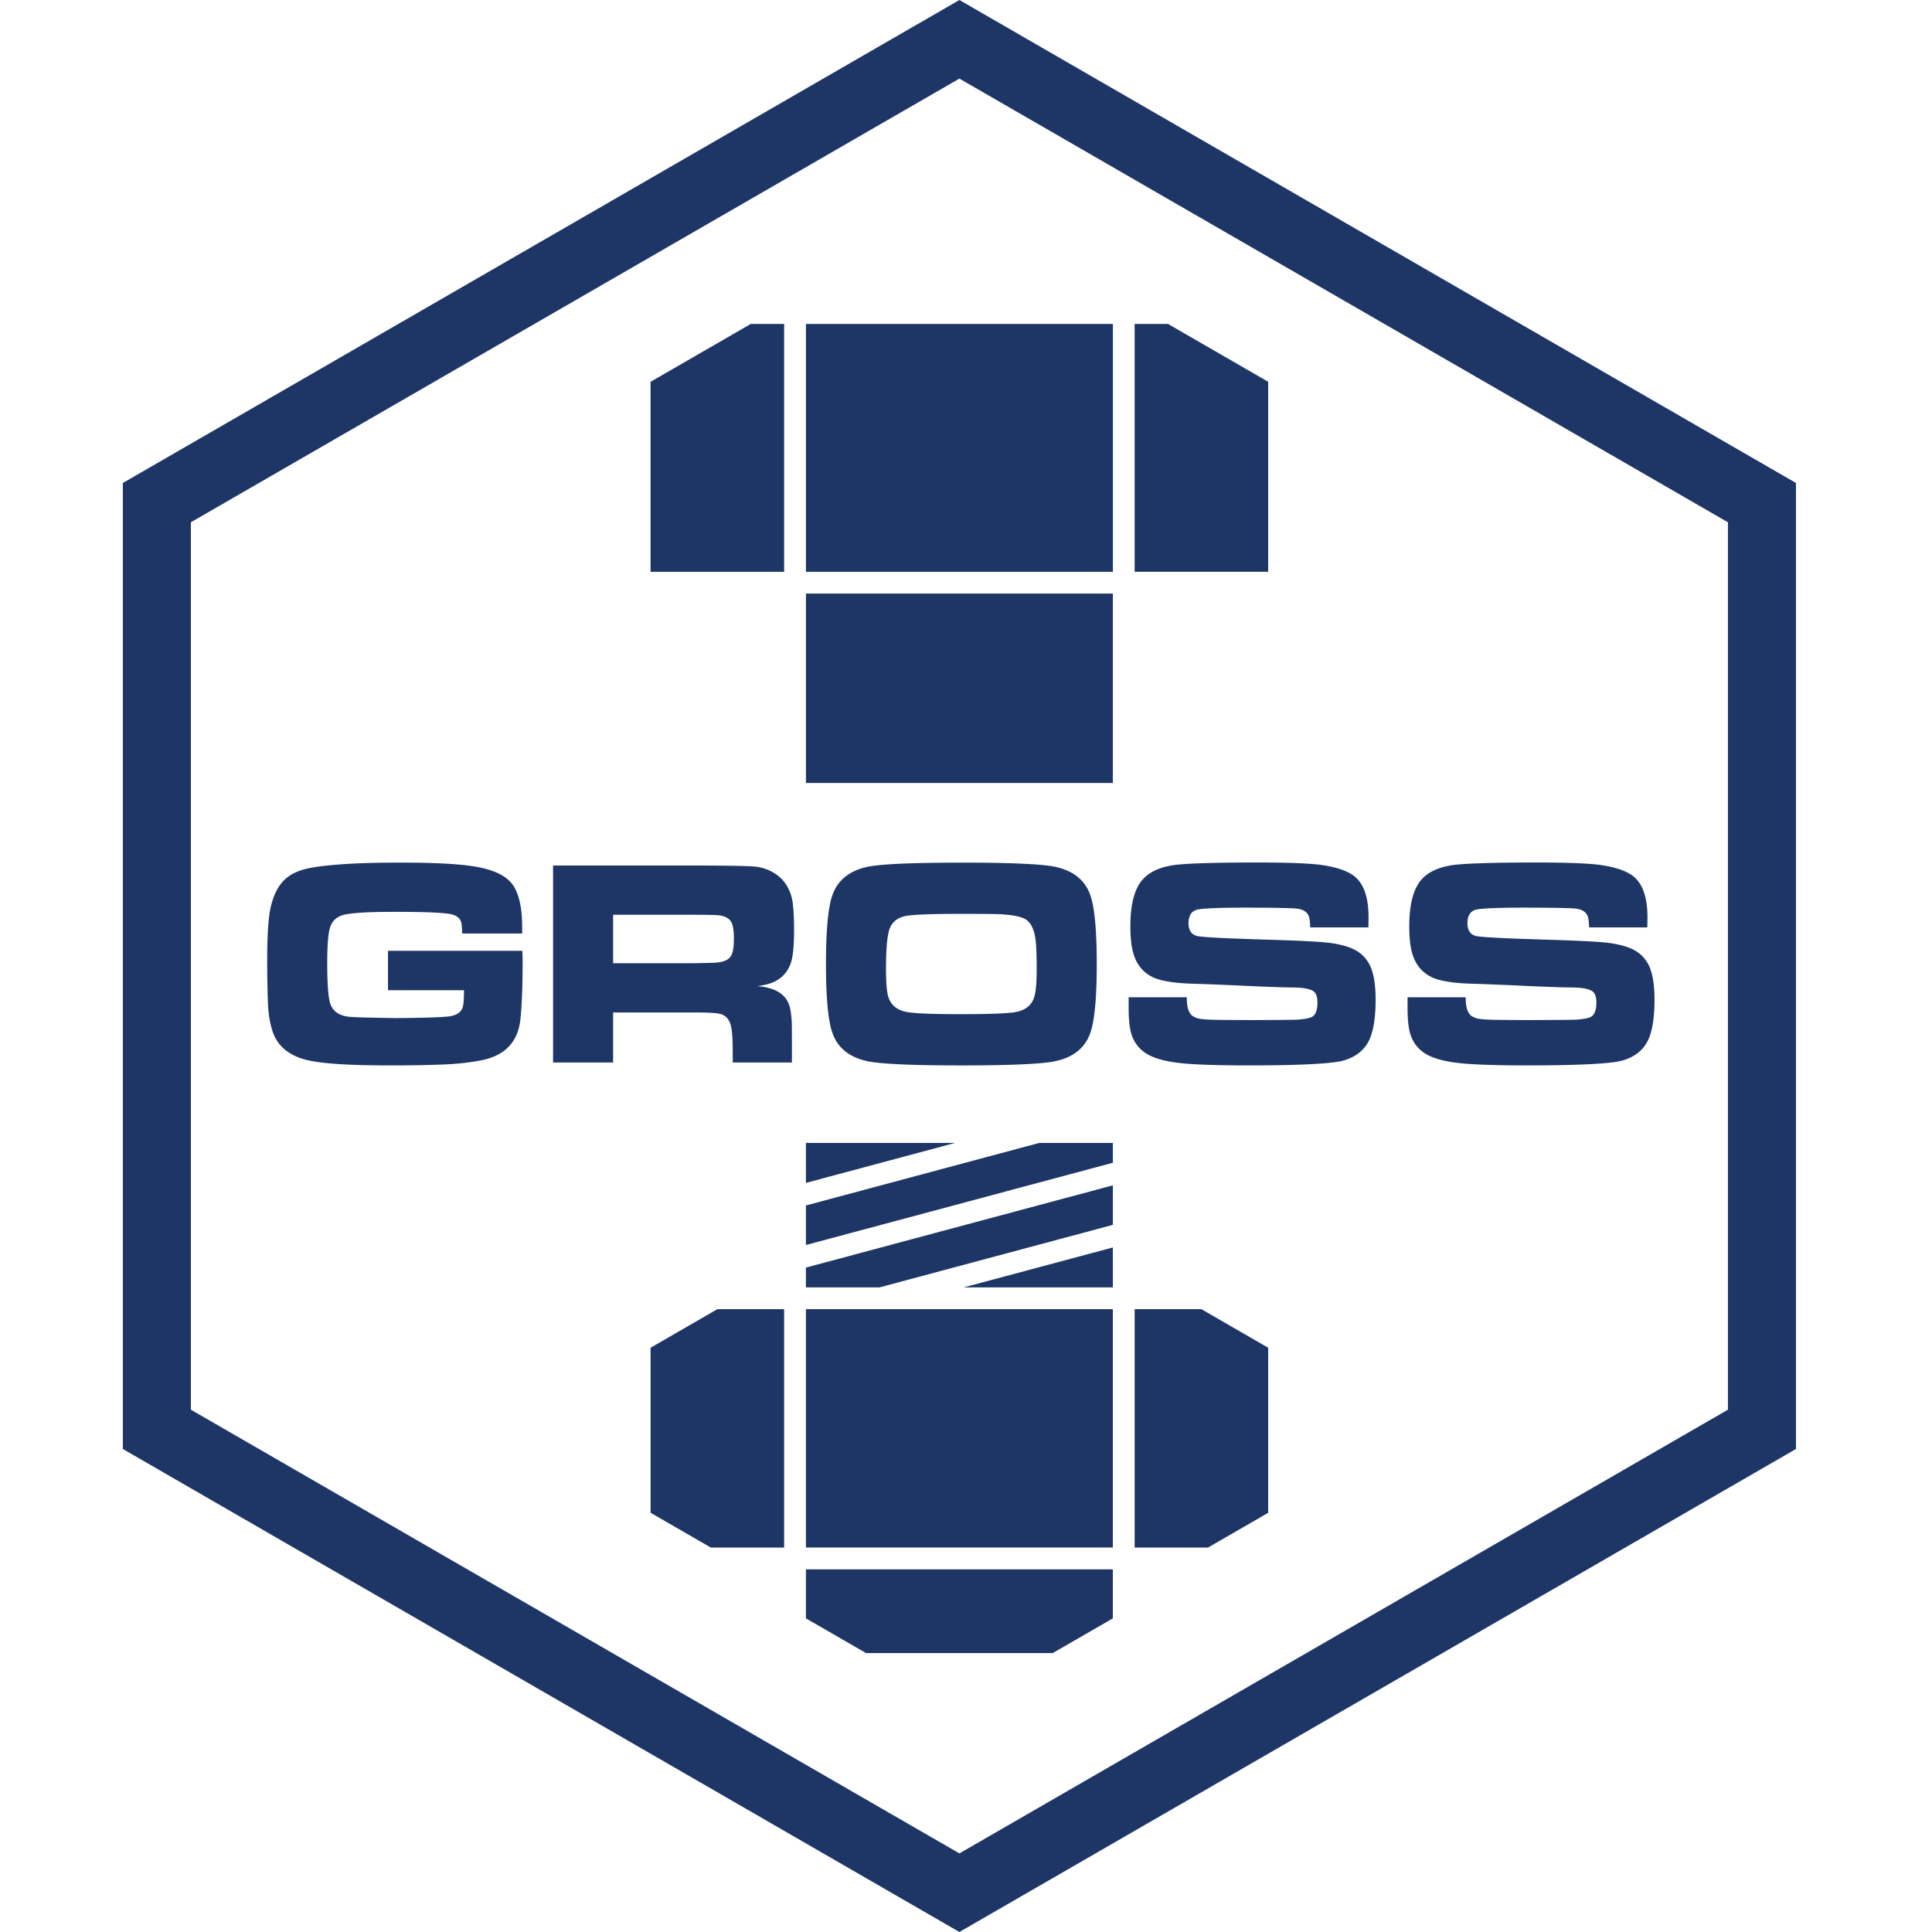
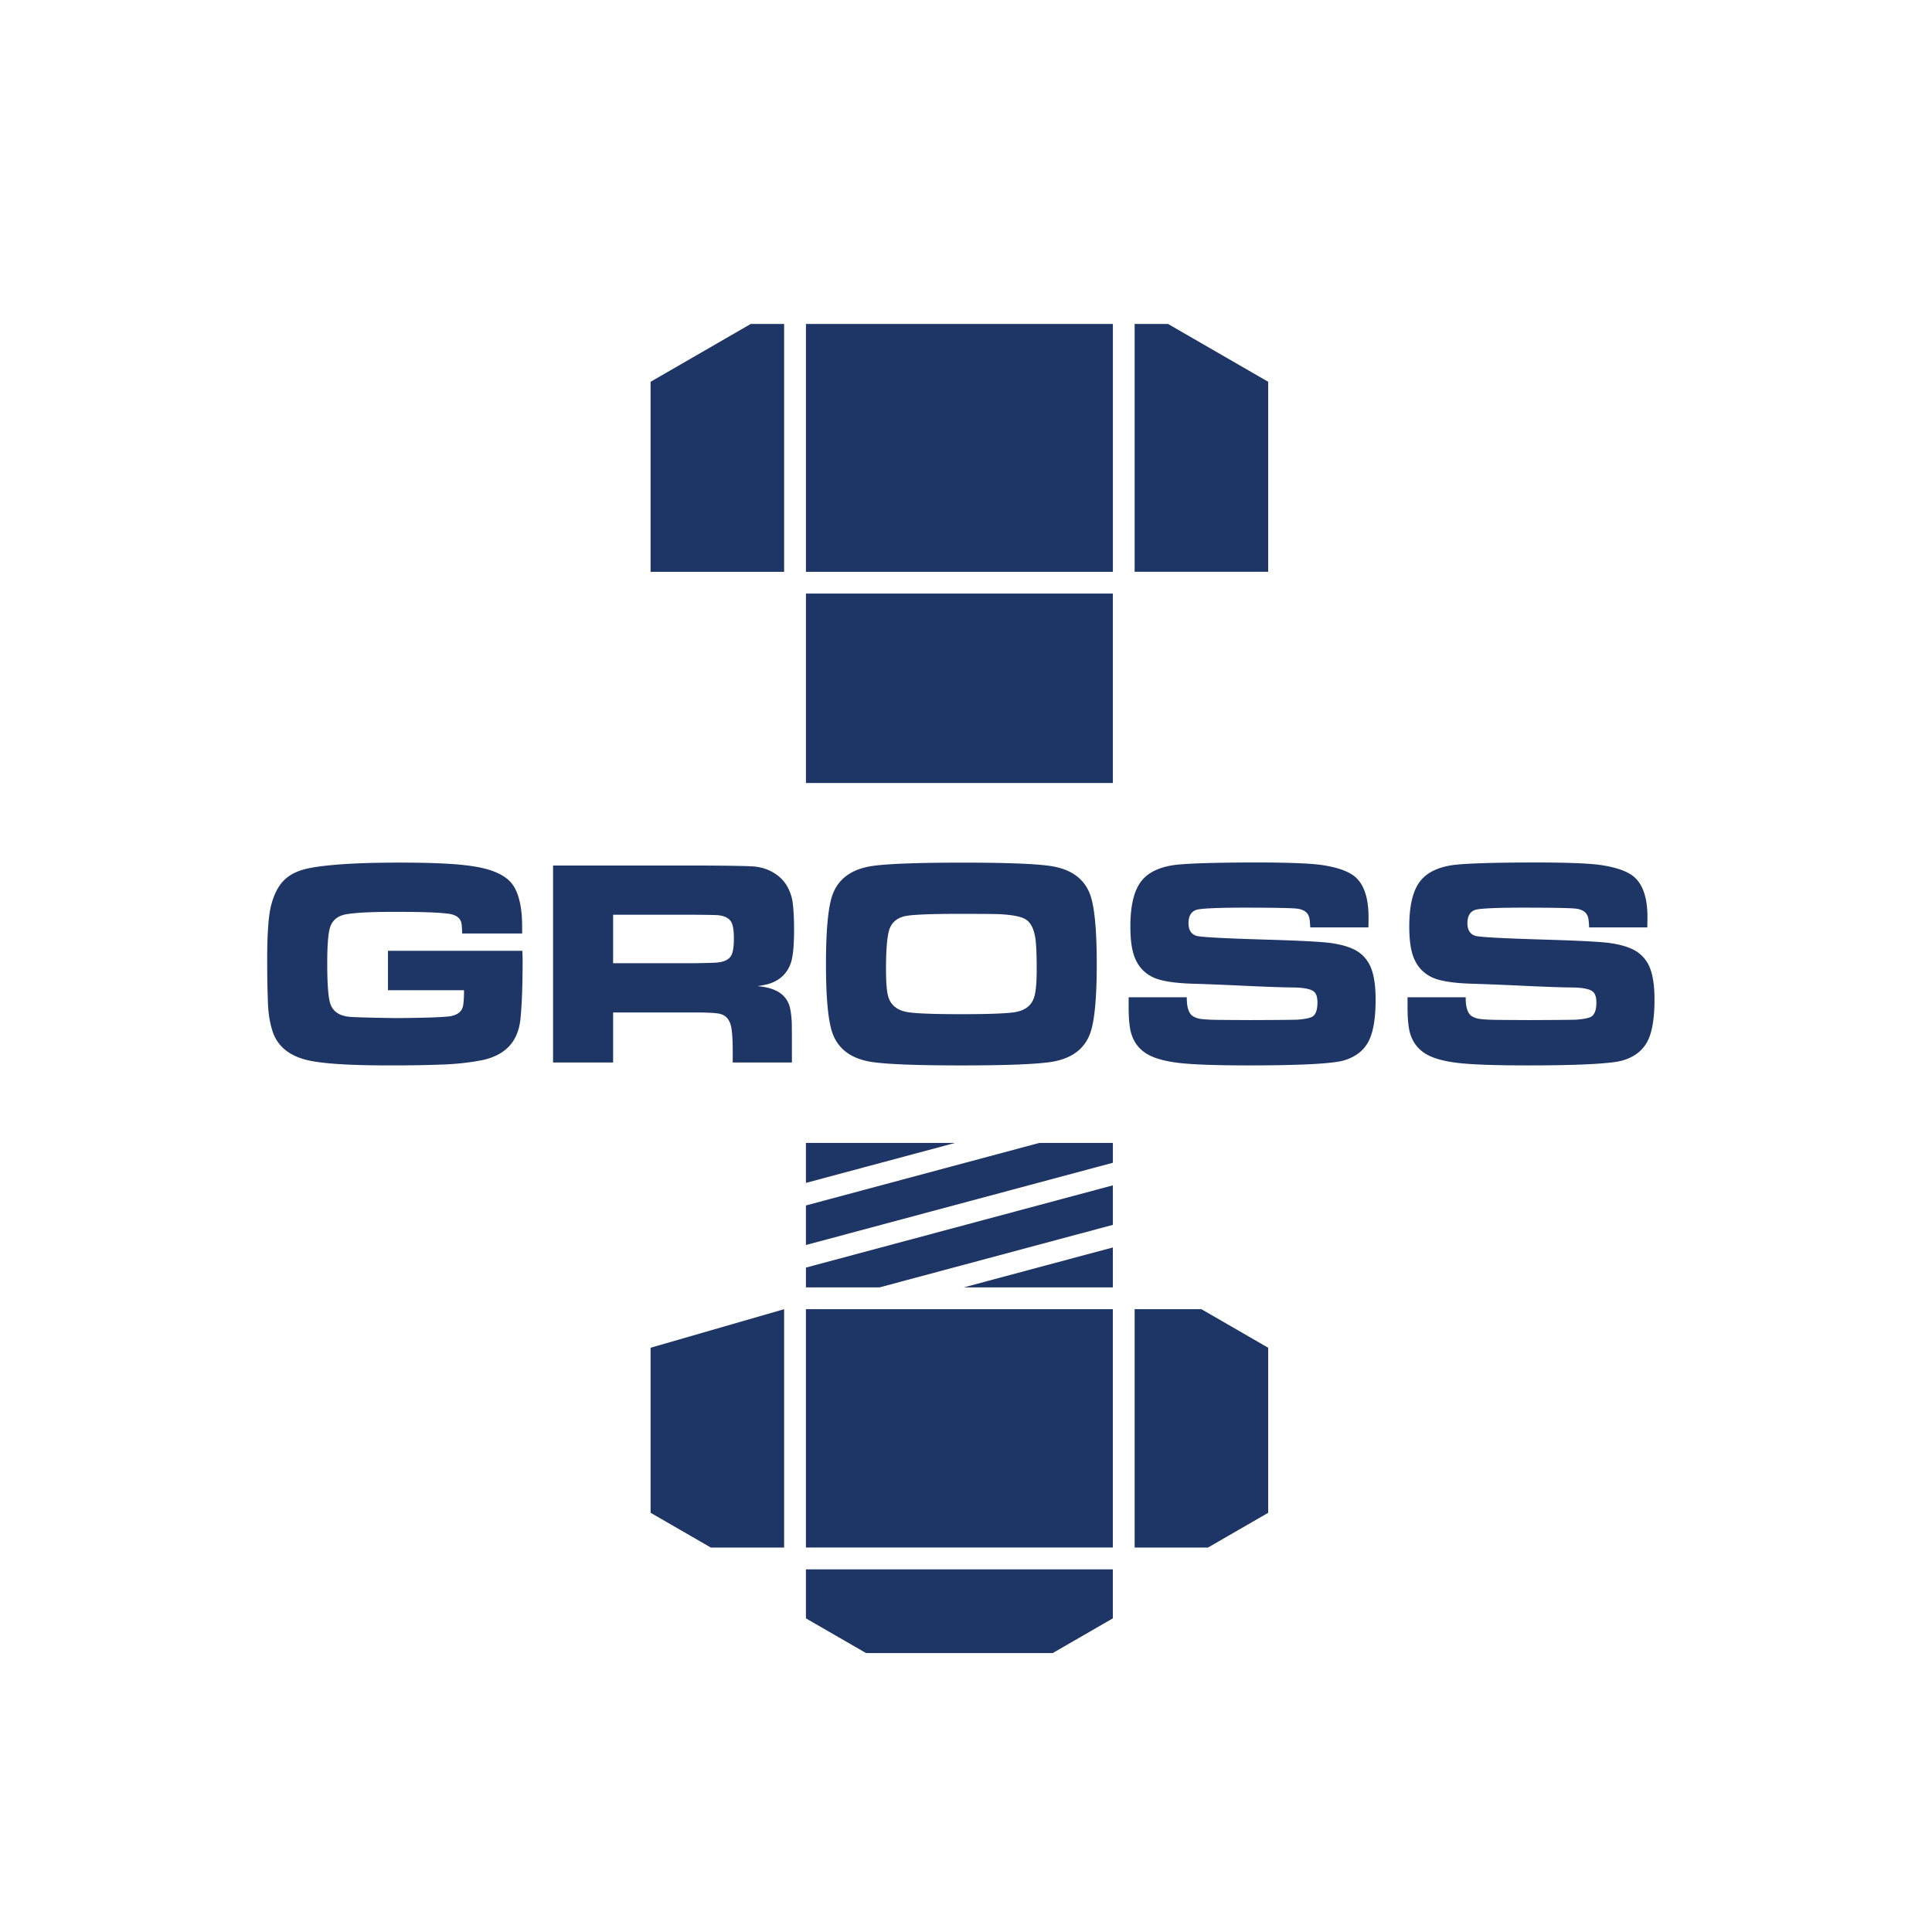
<svg xmlns="http://www.w3.org/2000/svg" version="1.1" width="1500" height="1500">
  <svg viewBox="0 0 1500 1500" style="enable-background:new 0 0 1500 1500" xml:space="preserve">
-     <path style="fill:#1d3666" d="m1341.565 1094.48-596.686 344.501-596.688-344.5V405.498L744.88 61.019l596.686 344.48v688.981zM744.879 0 95.369 374.99v750L744.88 1500l649.508-375.01v-750L744.879 0z" />
-     <path style="fill:#1d3666" d="M625.737 251.528h238.304v192.423H625.737zM608.793 251.519h-25.911l-77.775 44.902v147.522h103.686zM984.615 296.408l-77.774-44.901h-25.912V443.93h103.686zM1104.462 816.54c5.598 4.342 14.818 7.26 27.678 8.75 10.538 1.256 29.934 1.894 53.694 1.894 39.068 0 65.192-1.277 73.856-3.81 8.815-2.534 15.16-7.282 19.056-14.223 3.875-7.026 5.812-18.054 5.812-33.064 0-13.455-1.98-23.206-5.919-29.253-2.618-4.109-6.11-7.281-10.496-9.517-4.365-2.235-10.24-3.939-17.65-5.046-7.324-1.128-26.485-2.043-53.013-2.81-29.296-.894-48.01-1.83-51.673-2.789-4.342-1.192-6.493-4.492-6.493-9.857 0-5.621 2.044-9.092 6.153-10.433 3.662-1.128 17.608-1.682 37.344-1.682 19.928 0 34.745.234 39.898.682 5.833.51 9.261 2.874 10.305 7.047.383 1.426.639 3.96.787 7.622h45.158c.084-3.577.127-6.196.127-7.835 0-15.244-3.598-25.804-10.772-31.723-5.302-4.258-13.967-7.239-25.996-8.963-9.112-1.256-26.976-1.895-49.097-1.895-33.978 0-57.76.745-66.81 2.235-10.005 1.725-17.479 5.26-22.397 10.645-6.578 7.09-9.856 19.311-9.856 36.641 0 8.219.66 14.882 2 19.95 2.385 9.197 7.474 15.69 15.245 19.502 6.046 2.98 16.478 4.705 31.275 5.152 5.663.15 20.333.66 39.45 1.576 18.524.894 32.96 1.34 38.793 1.34 8.43.15 13.774 1.3 16.031 3.471 1.64 1.576 2.47 4.3 2.47 8.176 0 5.684-1.32 9.346-3.938 10.986-1.874 1.128-5.749 1.916-11.646 2.363-3.151.149-16.905.255-36.77.32-14.498-.065-25.313-.15-27.932-.214-5.216-.149-8.88-.426-10.965-.787-2.108-.384-3.96-1.086-5.621-2.13-3.13-2.171-4.663-7.025-4.577-14.562h-45.158v8.069c0 5.6.277 10.454.873 14.563 1.13 8.43 4.706 14.988 10.774 19.608M887.93 816.54c5.599 4.342 14.818 7.26 27.678 8.75 10.539 1.256 29.935 1.894 53.694 1.894 39.069 0 65.192-1.277 73.857-3.81 8.814-2.534 15.16-7.282 19.055-14.223 3.875-7.026 5.812-18.054 5.812-33.064 0-13.455-1.98-23.206-5.94-29.253-2.597-4.109-6.089-7.281-10.474-9.517-4.365-2.235-10.241-3.939-17.651-5.046-7.324-1.128-26.485-2.043-53.013-2.81-29.295-.894-48.01-1.83-51.672-2.789-4.343-1.192-6.514-4.492-6.514-9.857 0-5.621 2.064-9.092 6.173-10.433 3.662-1.128 17.608-1.682 37.344-1.682 19.928 0 34.746.234 39.898.682 5.833.51 9.261 2.874 10.305 7.047.383 1.426.64 3.96.787 7.622h45.158c.085-3.577.107-6.196.107-7.835 0-15.244-3.578-25.804-10.752-31.723-5.302-4.258-13.967-7.239-25.996-8.963-9.112-1.256-26.976-1.895-49.096-1.895-33.979 0-57.76.745-66.81 2.235-10.006 1.725-17.48 5.26-22.398 10.645-6.578 7.09-9.856 19.311-9.856 36.641 0 8.219.66 14.882 2.001 19.95 2.385 9.197 7.473 15.69 15.244 19.502 6.047 2.98 16.479 4.705 31.276 5.152 5.663.15 20.332.66 39.45 1.576 18.523.894 32.959 1.34 38.792 1.34 8.43.15 13.774 1.3 16.032 3.471 1.64 1.576 2.448 4.3 2.448 8.176 0 5.684-1.298 9.346-3.917 10.986-1.874 1.128-5.749 1.916-11.646 2.363-3.15.149-16.905.255-36.77.32-14.498-.065-25.313-.15-27.931-.214-5.217-.149-8.88-.426-10.987-.787-2.086-.384-3.96-1.086-5.6-2.13-3.13-2.171-4.662-7.025-4.597-14.562h-45.137v8.069c0 5.6.276 10.454.873 14.563 1.129 8.43 4.705 14.988 10.774 19.608M301.22 738.207v30.595h59.038c0 5.535-.254 9.644-.787 12.327-.894 4.343-4.365 6.983-10.412 7.962-6.663.746-19.224 1.193-42.24 1.342-21.055-.298-31.424-.639-35.619-1-8.516-.831-13.583-4.791-15.244-11.88-1.256-5.302-1.894-15.202-1.894-29.701 0-12.626.596-21.397 1.788-26.336 1.49-6.494 5.792-10.39 12.881-11.668 7.472-1.256 18.63-1.895 37.983-1.895 21.737 0 34.043.49 41.451 1.47 5.6.745 8.921 3.023 9.965 6.812.383 1.512.596 4.344.68 8.538h46.606c0-6.366-.107-11.071-.34-14.137-.96-11.433-3.662-19.779-8.07-25.101-5.003-5.898-13.668-10.007-25.996-12.328-12.177-2.299-30.636-3.47-59.933-3.47-22.78 0-38.6.596-51.97 1.788-9.495.83-16.84 1.895-22.034 3.194-5.175 1.32-9.497 3.194-12.925 5.663-6.578 4.556-11.22 12.413-13.902 23.548-1.874 7.983-2.81 21.843-2.81 41.559 0 11.667.19 22.631.574 32.957.277 8.218 1.448 15.5 3.47 21.844 4.11 13.009 14.755 20.929 31.937 23.76 12.39 2.087 30.807 3.13 59.72 3.13 16.265 0 28.103-.213 39.983-.66 11.198-.383 21.503-1.511 30.935-3.364 18.225-3.747 28.23-14.413 30.02-32.063 1.128-10.901 1.681-26.358 1.681-46.392 0-.958-.085-3.13-.213-6.494H301.221zM567.992 741.35c-1.724 3.662-5.855 5.684-12.433 6.046-1.79.15-7.602.298-17.374.447h-62.168v-37.641h62.062c10.454.064 16.734.17 18.821.32 5.983.446 9.751 2.554 11.306 6.28 1.064 2.555 1.575 6.43 1.575 11.667 0 6.046-.597 10.347-1.789 12.88m45.946 6.494c1.724-4.918 2.575-13.626 2.575-26.102 0-7.92-.34-14.69-1-20.29-.533-4.769-2.065-9.368-4.6-13.775-2.47-4.109-5.918-7.494-10.368-10.155-4.449-2.64-9.388-4.237-14.84-4.748-4.79-.447-20.48-.724-47.073-.788h-109.24v152.951h46.625V786.06h62.275c10.325 0 17.075.34 20.29 1 4.855 1.044 7.877 4.408 9.07 10.092.83 3.96 1.235 10.496 1.235 19.609v8.175h45.945v-14.222c0-8.516-.043-14.158-.107-16.926-.299-5.386-.852-9.474-1.618-12.263a19.442 19.442 0 0 0-3.981-7.452c-4.259-4.854-11.285-7.664-21.078-8.41 4.94-.745 8.622-1.596 11.093-2.576 7.26-2.831 12.177-7.92 14.797-15.244M690.36 722.082c1.724-5.536 5.599-9.091 11.666-10.645 5.003-1.278 19.183-1.917 42.581-1.917 16.798 0 27.146.086 31.042.235 10.752.51 17.799 1.98 21.163 4.364 3.746 2.534 6.13 7.665 7.174 15.35.597 4.642.894 12.434.894 23.42 0 8.963-.51 15.585-1.554 19.843-1.81 7.77-7.41 12.2-16.819 13.328-6.94.894-20.312 1.341-40.112 1.341s-33.17-.447-40.11-1.341c-9.411-1.129-15.054-5.557-16.926-13.328-.98-4.194-1.47-11.029-1.47-20.524 0-14.627.83-24.676 2.47-30.126m-12.092 102.641c12.39 1.64 35.107 2.47 68.128 2.47 33.086 0 55.803-.83 68.13-2.47 17.863-2.384 28.807-10.858 32.83-25.442 2.768-10.006 4.152-26.932 4.152-50.756 0-23.91-1.384-40.857-4.152-50.885-4.023-14.562-14.967-23.036-32.83-25.442-12.39-1.64-34.66-2.448-66.789-2.448-33.83 0-56.993.809-69.47 2.448-17.863 2.406-28.806 10.88-32.83 25.442-2.768 9.943-4.152 26.89-4.152 50.885 0 23.824 1.384 40.75 4.152 50.756 4.024 14.584 14.967 23.058 32.83 25.442M625.715 1016.431h238.283v185.057H625.715zM505.114 1046.383v128.126l46.753 26.996h56.931v-185.057h-51.842zM625.72 1256.494l46.69 26.954h144.902l46.69-26.954v-38.067H625.72zM880.937 1016.448v185.057h56.972l46.712-26.975v-128.147l-51.842-29.935zM625.737 460.856H864.02v147.053H625.737zM625.721 999.518h57.165l181.14-48.542v-30.68l-238.305 63.85zM625.721 935.917v30.701l238.305-63.85v-15.393h-57.165zM864.015 999.518v-30.999l-115.736 30.999zM625.721 887.379v31.02l115.756-31.02z" />
+     <path style="fill:#1d3666" d="M625.737 251.528h238.304v192.423H625.737zM608.793 251.519h-25.911l-77.775 44.902v147.522h103.686zM984.615 296.408l-77.774-44.901h-25.912V443.93h103.686zM1104.462 816.54c5.598 4.342 14.818 7.26 27.678 8.75 10.538 1.256 29.934 1.894 53.694 1.894 39.068 0 65.192-1.277 73.856-3.81 8.815-2.534 15.16-7.282 19.056-14.223 3.875-7.026 5.812-18.054 5.812-33.064 0-13.455-1.98-23.206-5.919-29.253-2.618-4.109-6.11-7.281-10.496-9.517-4.365-2.235-10.24-3.939-17.65-5.046-7.324-1.128-26.485-2.043-53.013-2.81-29.296-.894-48.01-1.83-51.673-2.789-4.342-1.192-6.493-4.492-6.493-9.857 0-5.621 2.044-9.092 6.153-10.433 3.662-1.128 17.608-1.682 37.344-1.682 19.928 0 34.745.234 39.898.682 5.833.51 9.261 2.874 10.305 7.047.383 1.426.639 3.96.787 7.622h45.158c.084-3.577.127-6.196.127-7.835 0-15.244-3.598-25.804-10.772-31.723-5.302-4.258-13.967-7.239-25.996-8.963-9.112-1.256-26.976-1.895-49.097-1.895-33.978 0-57.76.745-66.81 2.235-10.005 1.725-17.479 5.26-22.397 10.645-6.578 7.09-9.856 19.311-9.856 36.641 0 8.219.66 14.882 2 19.95 2.385 9.197 7.474 15.69 15.245 19.502 6.046 2.98 16.478 4.705 31.275 5.152 5.663.15 20.333.66 39.45 1.576 18.524.894 32.96 1.34 38.793 1.34 8.43.15 13.774 1.3 16.031 3.471 1.64 1.576 2.47 4.3 2.47 8.176 0 5.684-1.32 9.346-3.938 10.986-1.874 1.128-5.749 1.916-11.646 2.363-3.151.149-16.905.255-36.77.32-14.498-.065-25.313-.15-27.932-.214-5.216-.149-8.88-.426-10.965-.787-2.108-.384-3.96-1.086-5.621-2.13-3.13-2.171-4.663-7.025-4.577-14.562h-45.158v8.069c0 5.6.277 10.454.873 14.563 1.13 8.43 4.706 14.988 10.774 19.608M887.93 816.54c5.599 4.342 14.818 7.26 27.678 8.75 10.539 1.256 29.935 1.894 53.694 1.894 39.069 0 65.192-1.277 73.857-3.81 8.814-2.534 15.16-7.282 19.055-14.223 3.875-7.026 5.812-18.054 5.812-33.064 0-13.455-1.98-23.206-5.94-29.253-2.597-4.109-6.089-7.281-10.474-9.517-4.365-2.235-10.241-3.939-17.651-5.046-7.324-1.128-26.485-2.043-53.013-2.81-29.295-.894-48.01-1.83-51.672-2.789-4.343-1.192-6.514-4.492-6.514-9.857 0-5.621 2.064-9.092 6.173-10.433 3.662-1.128 17.608-1.682 37.344-1.682 19.928 0 34.746.234 39.898.682 5.833.51 9.261 2.874 10.305 7.047.383 1.426.64 3.96.787 7.622h45.158c.085-3.577.107-6.196.107-7.835 0-15.244-3.578-25.804-10.752-31.723-5.302-4.258-13.967-7.239-25.996-8.963-9.112-1.256-26.976-1.895-49.096-1.895-33.979 0-57.76.745-66.81 2.235-10.006 1.725-17.48 5.26-22.398 10.645-6.578 7.09-9.856 19.311-9.856 36.641 0 8.219.66 14.882 2.001 19.95 2.385 9.197 7.473 15.69 15.244 19.502 6.047 2.98 16.479 4.705 31.276 5.152 5.663.15 20.332.66 39.45 1.576 18.523.894 32.959 1.34 38.792 1.34 8.43.15 13.774 1.3 16.032 3.471 1.64 1.576 2.448 4.3 2.448 8.176 0 5.684-1.298 9.346-3.917 10.986-1.874 1.128-5.749 1.916-11.646 2.363-3.15.149-16.905.255-36.77.32-14.498-.065-25.313-.15-27.931-.214-5.217-.149-8.88-.426-10.987-.787-2.086-.384-3.96-1.086-5.6-2.13-3.13-2.171-4.662-7.025-4.597-14.562h-45.137v8.069c0 5.6.276 10.454.873 14.563 1.129 8.43 4.705 14.988 10.774 19.608M301.22 738.207v30.595h59.038c0 5.535-.254 9.644-.787 12.327-.894 4.343-4.365 6.983-10.412 7.962-6.663.746-19.224 1.193-42.24 1.342-21.055-.298-31.424-.639-35.619-1-8.516-.831-13.583-4.791-15.244-11.88-1.256-5.302-1.894-15.202-1.894-29.701 0-12.626.596-21.397 1.788-26.336 1.49-6.494 5.792-10.39 12.881-11.668 7.472-1.256 18.63-1.895 37.983-1.895 21.737 0 34.043.49 41.451 1.47 5.6.745 8.921 3.023 9.965 6.812.383 1.512.596 4.344.68 8.538h46.606c0-6.366-.107-11.071-.34-14.137-.96-11.433-3.662-19.779-8.07-25.101-5.003-5.898-13.668-10.007-25.996-12.328-12.177-2.299-30.636-3.47-59.933-3.47-22.78 0-38.6.596-51.97 1.788-9.495.83-16.84 1.895-22.034 3.194-5.175 1.32-9.497 3.194-12.925 5.663-6.578 4.556-11.22 12.413-13.902 23.548-1.874 7.983-2.81 21.843-2.81 41.559 0 11.667.19 22.631.574 32.957.277 8.218 1.448 15.5 3.47 21.844 4.11 13.009 14.755 20.929 31.937 23.76 12.39 2.087 30.807 3.13 59.72 3.13 16.265 0 28.103-.213 39.983-.66 11.198-.383 21.503-1.511 30.935-3.364 18.225-3.747 28.23-14.413 30.02-32.063 1.128-10.901 1.681-26.358 1.681-46.392 0-.958-.085-3.13-.213-6.494H301.221zM567.992 741.35c-1.724 3.662-5.855 5.684-12.433 6.046-1.79.15-7.602.298-17.374.447h-62.168v-37.641h62.062c10.454.064 16.734.17 18.821.32 5.983.446 9.751 2.554 11.306 6.28 1.064 2.555 1.575 6.43 1.575 11.667 0 6.046-.597 10.347-1.789 12.88m45.946 6.494c1.724-4.918 2.575-13.626 2.575-26.102 0-7.92-.34-14.69-1-20.29-.533-4.769-2.065-9.368-4.6-13.775-2.47-4.109-5.918-7.494-10.368-10.155-4.449-2.64-9.388-4.237-14.84-4.748-4.79-.447-20.48-.724-47.073-.788h-109.24v152.951h46.625V786.06h62.275c10.325 0 17.075.34 20.29 1 4.855 1.044 7.877 4.408 9.07 10.092.83 3.96 1.235 10.496 1.235 19.609v8.175h45.945v-14.222c0-8.516-.043-14.158-.107-16.926-.299-5.386-.852-9.474-1.618-12.263a19.442 19.442 0 0 0-3.981-7.452c-4.259-4.854-11.285-7.664-21.078-8.41 4.94-.745 8.622-1.596 11.093-2.576 7.26-2.831 12.177-7.92 14.797-15.244M690.36 722.082c1.724-5.536 5.599-9.091 11.666-10.645 5.003-1.278 19.183-1.917 42.581-1.917 16.798 0 27.146.086 31.042.235 10.752.51 17.799 1.98 21.163 4.364 3.746 2.534 6.13 7.665 7.174 15.35.597 4.642.894 12.434.894 23.42 0 8.963-.51 15.585-1.554 19.843-1.81 7.77-7.41 12.2-16.819 13.328-6.94.894-20.312 1.341-40.112 1.341s-33.17-.447-40.11-1.341c-9.411-1.129-15.054-5.557-16.926-13.328-.98-4.194-1.47-11.029-1.47-20.524 0-14.627.83-24.676 2.47-30.126m-12.092 102.641c12.39 1.64 35.107 2.47 68.128 2.47 33.086 0 55.803-.83 68.13-2.47 17.863-2.384 28.807-10.858 32.83-25.442 2.768-10.006 4.152-26.932 4.152-50.756 0-23.91-1.384-40.857-4.152-50.885-4.023-14.562-14.967-23.036-32.83-25.442-12.39-1.64-34.66-2.448-66.789-2.448-33.83 0-56.993.809-69.47 2.448-17.863 2.406-28.806 10.88-32.83 25.442-2.768 9.943-4.152 26.89-4.152 50.885 0 23.824 1.384 40.75 4.152 50.756 4.024 14.584 14.967 23.058 32.83 25.442M625.715 1016.431h238.283v185.057H625.715zM505.114 1046.383v128.126l46.753 26.996h56.931v-185.057zM625.72 1256.494l46.69 26.954h144.902l46.69-26.954v-38.067H625.72zM880.937 1016.448v185.057h56.972l46.712-26.975v-128.147l-51.842-29.935zM625.737 460.856H864.02v147.053H625.737zM625.721 999.518h57.165l181.14-48.542v-30.68l-238.305 63.85zM625.721 935.917v30.701l238.305-63.85v-15.393h-57.165zM864.015 999.518v-30.999l-115.736 30.999zM625.721 887.379v31.02l115.756-31.02z" />
  </svg>
  <style>
        @media (prefers-color-scheme: light) { :root { filter: none; } }
        @media (prefers-color-scheme: dark) { :root { filter: contrast(0.385) brightness(4.5); } }
    </style>
</svg>